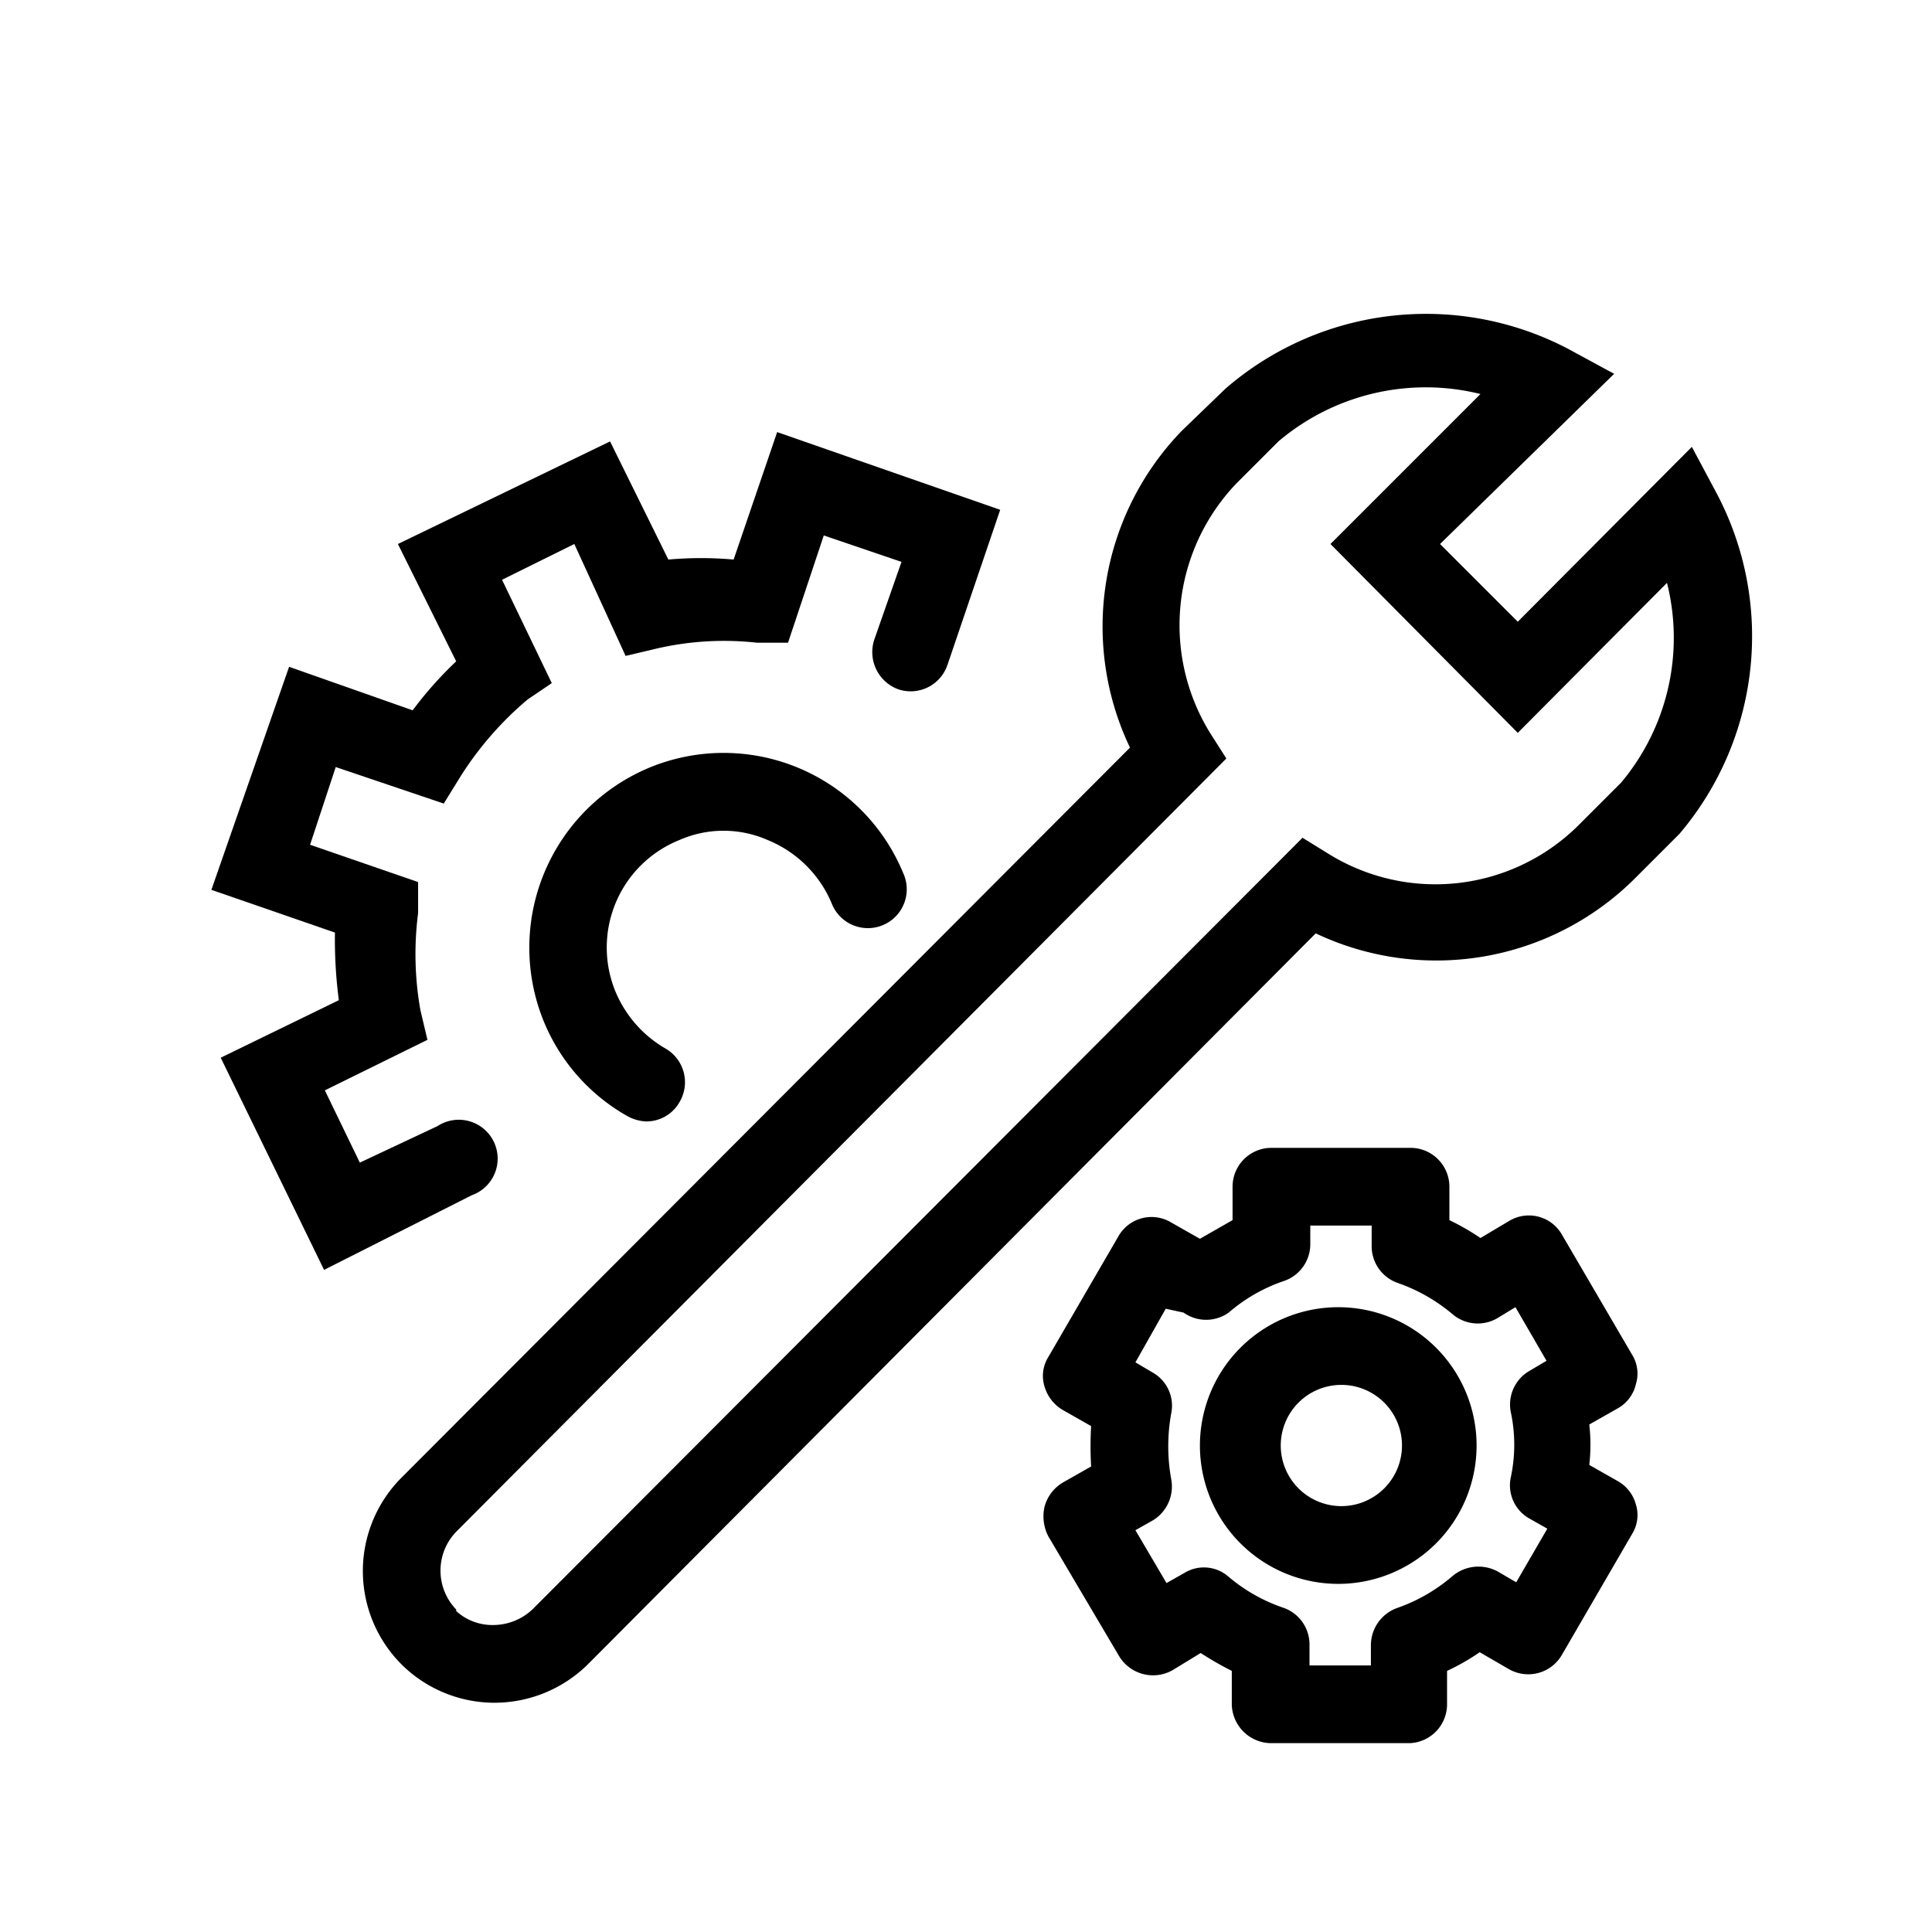
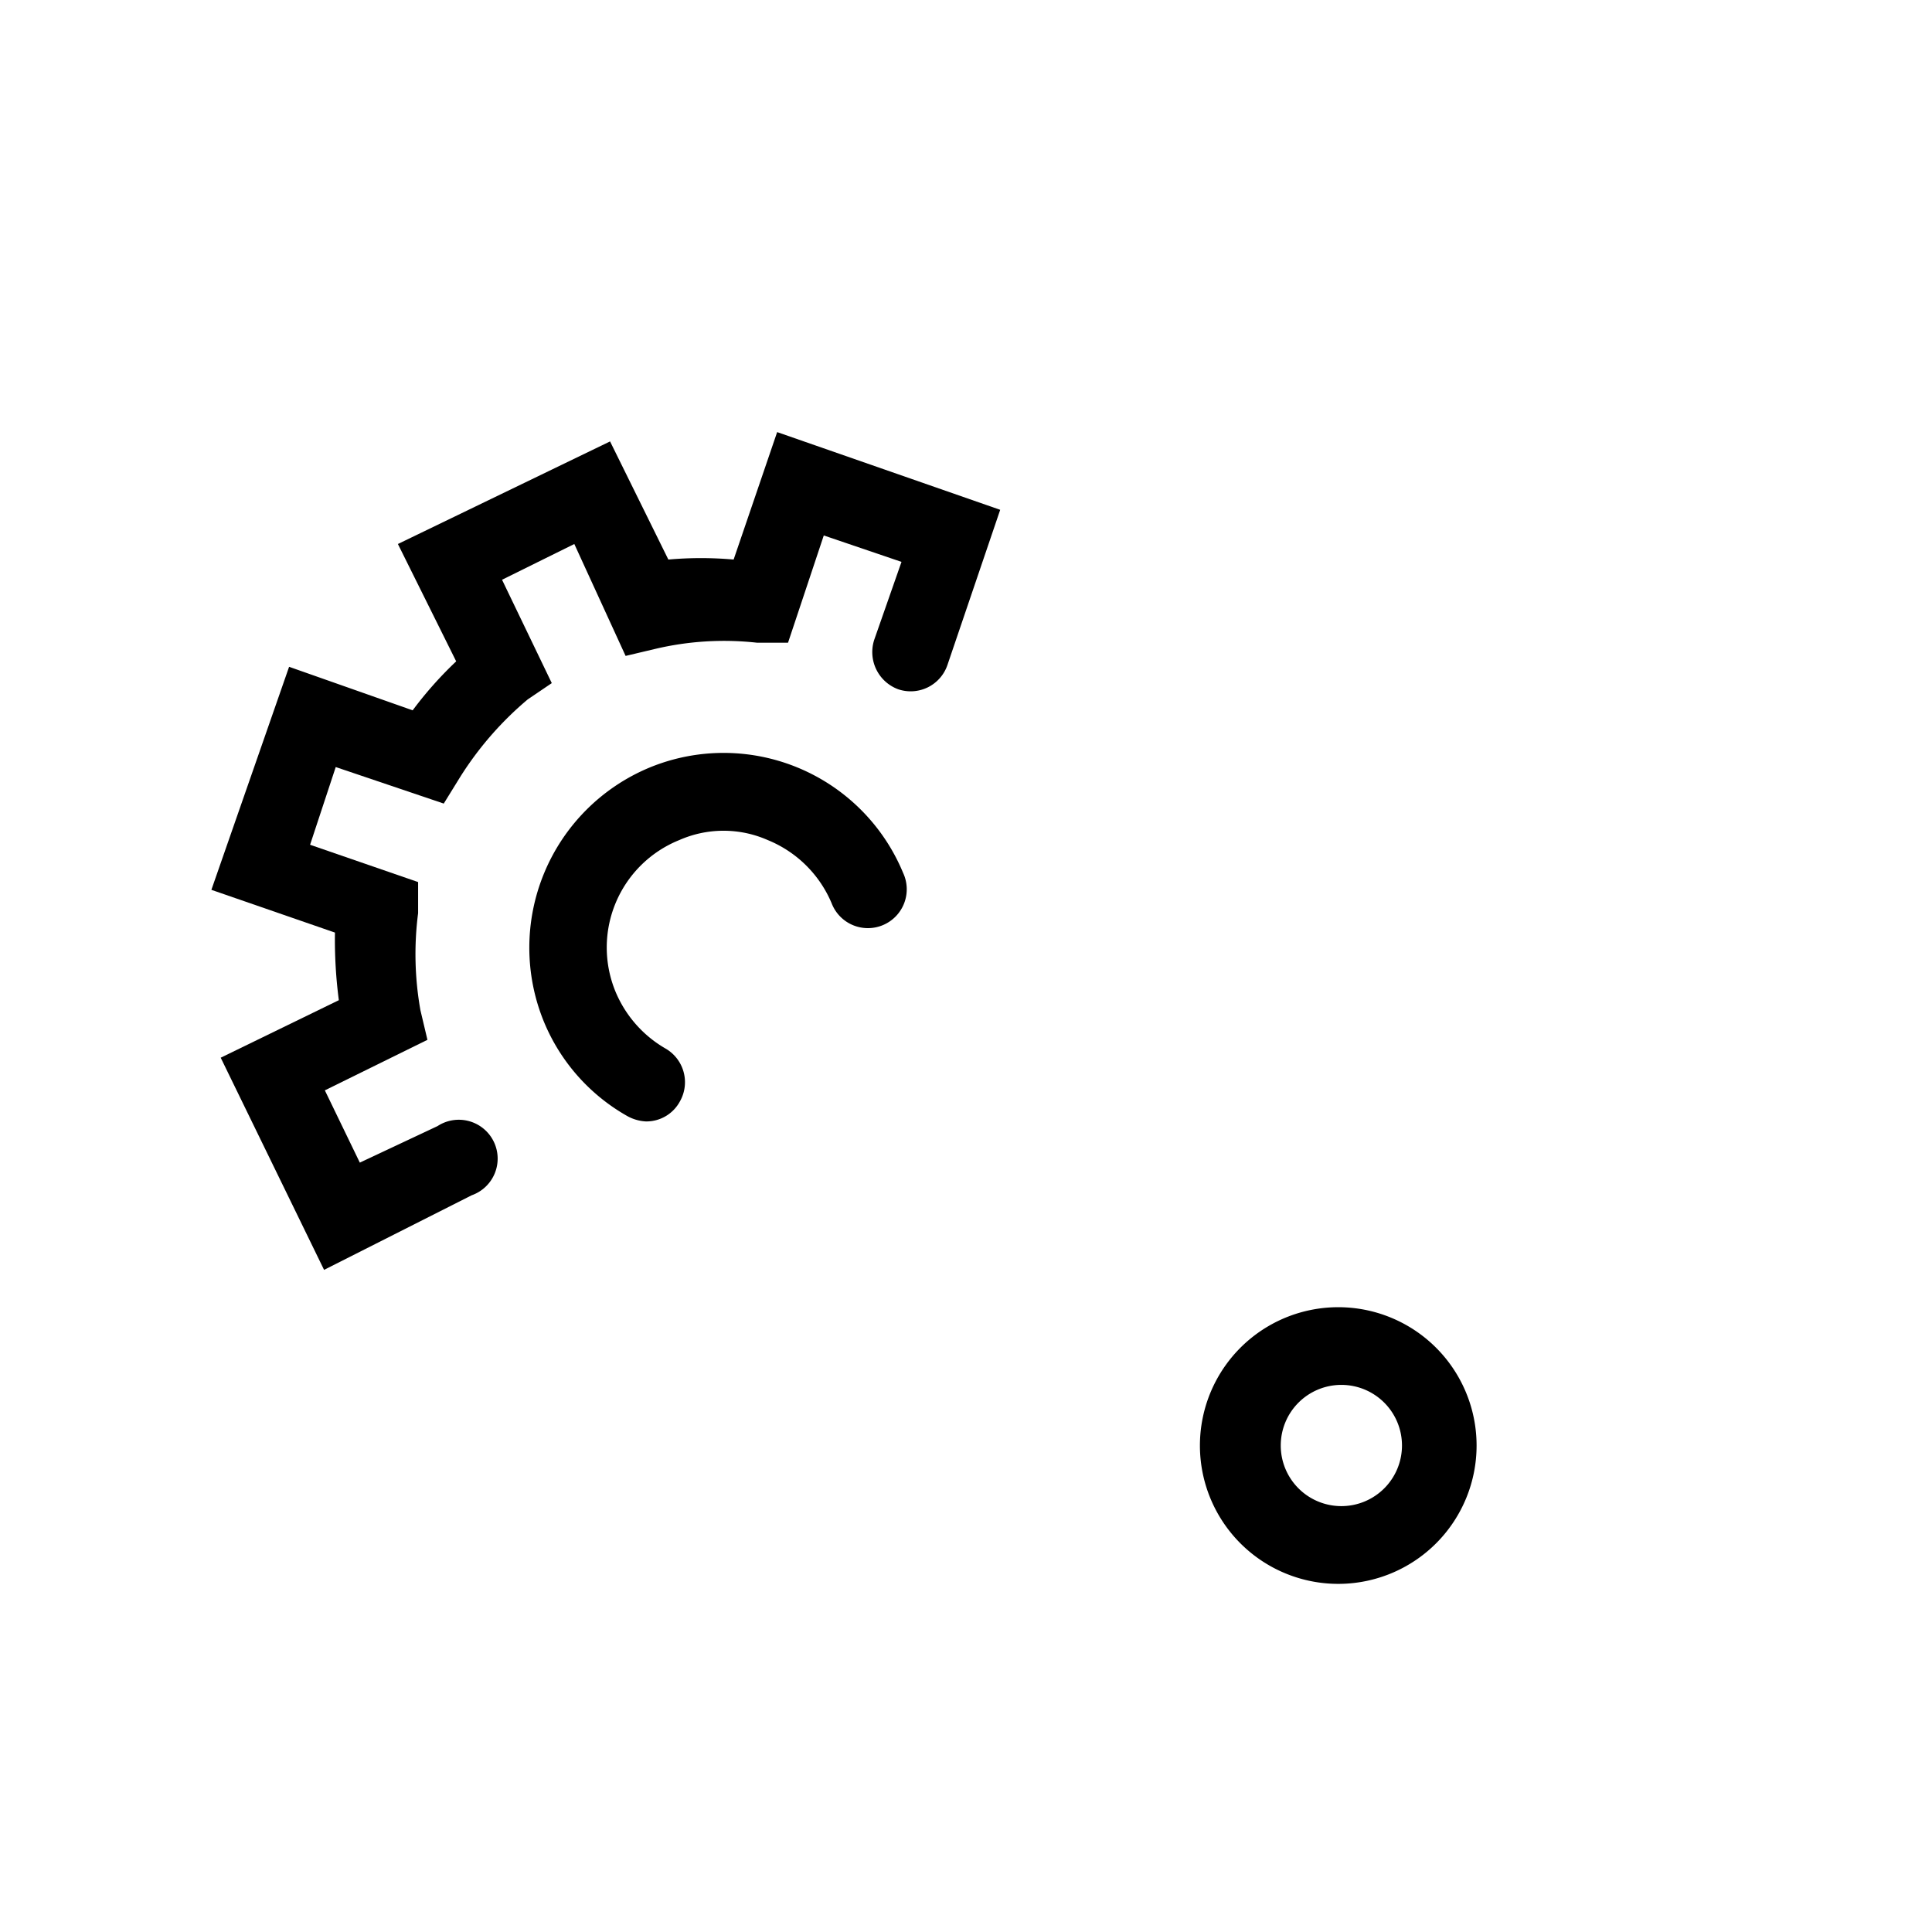
<svg xmlns="http://www.w3.org/2000/svg" id="Ebene_1" data-name="Ebene 1" width="8.77mm" height="8.77mm" viewBox="0 0 24.86 24.86">
  <path d="M4.17,16.34,2.84,13.61l1.52-.74A6,6,0,0,1,4.31,12l-1.59-.55,1-2.87,1.59.56a4.84,4.84,0,0,1,.56-.63L5.12,7,7.85,5.68,8.6,7.2a4.74,4.74,0,0,1,.84,0L10,5.56l2.87,1-.68,2a.5.5,0,0,1-.63.31.51.51,0,0,1-.31-.64l.35-1-1-.34-.46,1.38-.4,0a3.85,3.85,0,0,0-1.31.08l-.38.09L7.39,7l-.93.46L7.1,8.79,6.79,9a4.28,4.28,0,0,0-.87,1l-.21.34L4.32,9.87l-.33,1,1.39.48,0,.4A4.12,4.12,0,0,0,5.41,13l.09.38-1.32.65.45.93,1-.47a.5.5,0,1,1,.44.89Z" />
  <path d="M8.31,14.43a.55.55,0,0,1-.24-.07A2.48,2.48,0,0,1,7,13.15,2.51,2.51,0,0,1,8.35,9.88a2.5,2.5,0,0,1,3.27,1.35.5.5,0,1,1-.92.39,1.51,1.51,0,0,0-.82-.81,1.41,1.41,0,0,0-1.14,0,1.49,1.49,0,0,0-.82,1.95,1.52,1.52,0,0,0,.64.73.5.5,0,0,1,.19.68A.49.49,0,0,1,8.31,14.43Z" />
-   <path d="M6.35,21.91h0a1.7,1.7,0,0,1-1.18-.49h0a1.7,1.7,0,0,1,0-2.41l9.37-9.39a3.62,3.62,0,0,1,.67-4.08L15.77,5a3.94,3.94,0,0,1,4.41-.51l.59.32L18.53,7l1,1,2.24-2.25.32.6a3.93,3.93,0,0,1-.48,4.38l-.59.59a3.62,3.62,0,0,1-4.09.69L7.57,21.41A1.71,1.71,0,0,1,6.35,21.91Zm-.48-1.18a.69.69,0,0,0,.47.18h0a.74.74,0,0,0,.51-.2l9.91-9.93.34.21a2.61,2.61,0,0,0,3.2-.36l.56-.56a2.9,2.9,0,0,0,.59-2.57L19.53,9.43,17.12,7l1.93-1.93a2.93,2.93,0,0,0-2.6.61l-.54.54a2.64,2.64,0,0,0-.34,3.21l.21.33L5.87,19.71a.72.72,0,0,0,0,1Z" />
  <g id="Pfad_440" data-name="Pfad 440">
-     <path d="M18.14,22.43H16.35a.51.51,0,0,1-.5-.5V21.5a4.1,4.1,0,0,1-.4-.23l-.36.22a.51.51,0,0,1-.69-.18l-.91-1.54a.56.56,0,0,1-.05-.38.52.52,0,0,1,.23-.31l.37-.21a4.51,4.51,0,0,1,0-.52l-.37-.21a.52.52,0,0,1-.23-.3.46.46,0,0,1,.05-.38l.9-1.55a.49.49,0,0,1,.68-.18l.37.21.42-.24v-.43a.5.5,0,0,1,.5-.5h1.79a.5.5,0,0,1,.5.5v.43a3.18,3.18,0,0,1,.4.23l.37-.22a.49.49,0,0,1,.68.18L21,17.43a.46.46,0,0,1,.05.38.48.48,0,0,1-.23.31l-.37.21a2.26,2.26,0,0,1,0,.52l.37.21a.49.49,0,0,1,.23.3.46.46,0,0,1-.05.38l-.9,1.55a.5.5,0,0,1-.68.19l-.38-.22a2.86,2.86,0,0,1-.42.24v.43A.5.5,0,0,1,18.14,22.43Zm-1.29-1h.79v-.26a.51.51,0,0,1,.34-.48,2.2,2.2,0,0,0,.71-.41.52.52,0,0,1,.58-.06l.24.14.4-.69-.23-.13a.49.49,0,0,1-.24-.53,2,2,0,0,0,0-.84.5.5,0,0,1,.24-.53l.22-.13-.4-.69-.23.14a.5.5,0,0,1-.58-.05,2.23,2.23,0,0,0-.7-.4.5.5,0,0,1-.34-.48v-.26h-.79V16a.5.5,0,0,1-.33.48,2.14,2.14,0,0,0-.72.41.5.5,0,0,1-.58,0L15,16.84l-.39.69.22.13a.49.49,0,0,1,.24.53,2.37,2.37,0,0,0,0,.84.51.51,0,0,1-.23.53l-.23.13.4.68.23-.13a.48.48,0,0,1,.57.05,2.17,2.17,0,0,0,.71.4.5.5,0,0,1,.33.48Z" />
-   </g>
+     </g>
  <g id="Ellipse_24" data-name="Ellipse 24">
    <path d="M17.26,20.38A1.78,1.78,0,1,1,19,18.6,1.78,1.78,0,0,1,17.26,20.38Zm0-2.56a.78.78,0,1,0,.78.78A.78.78,0,0,0,17.26,17.82Z" />
  </g>
</svg>